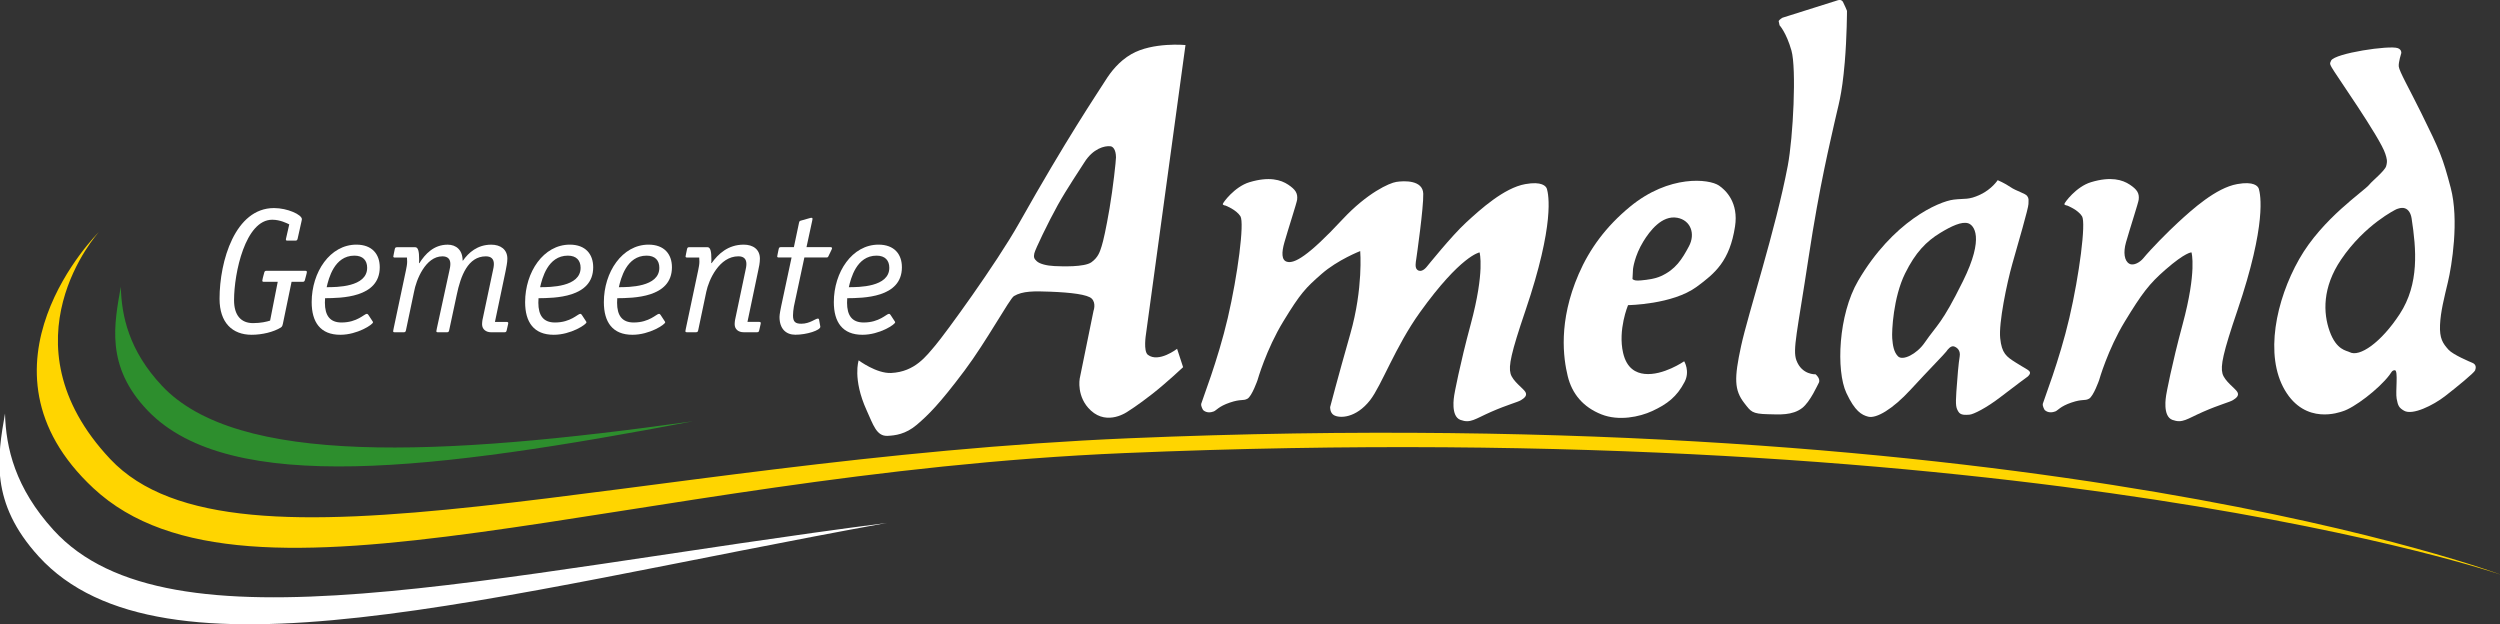
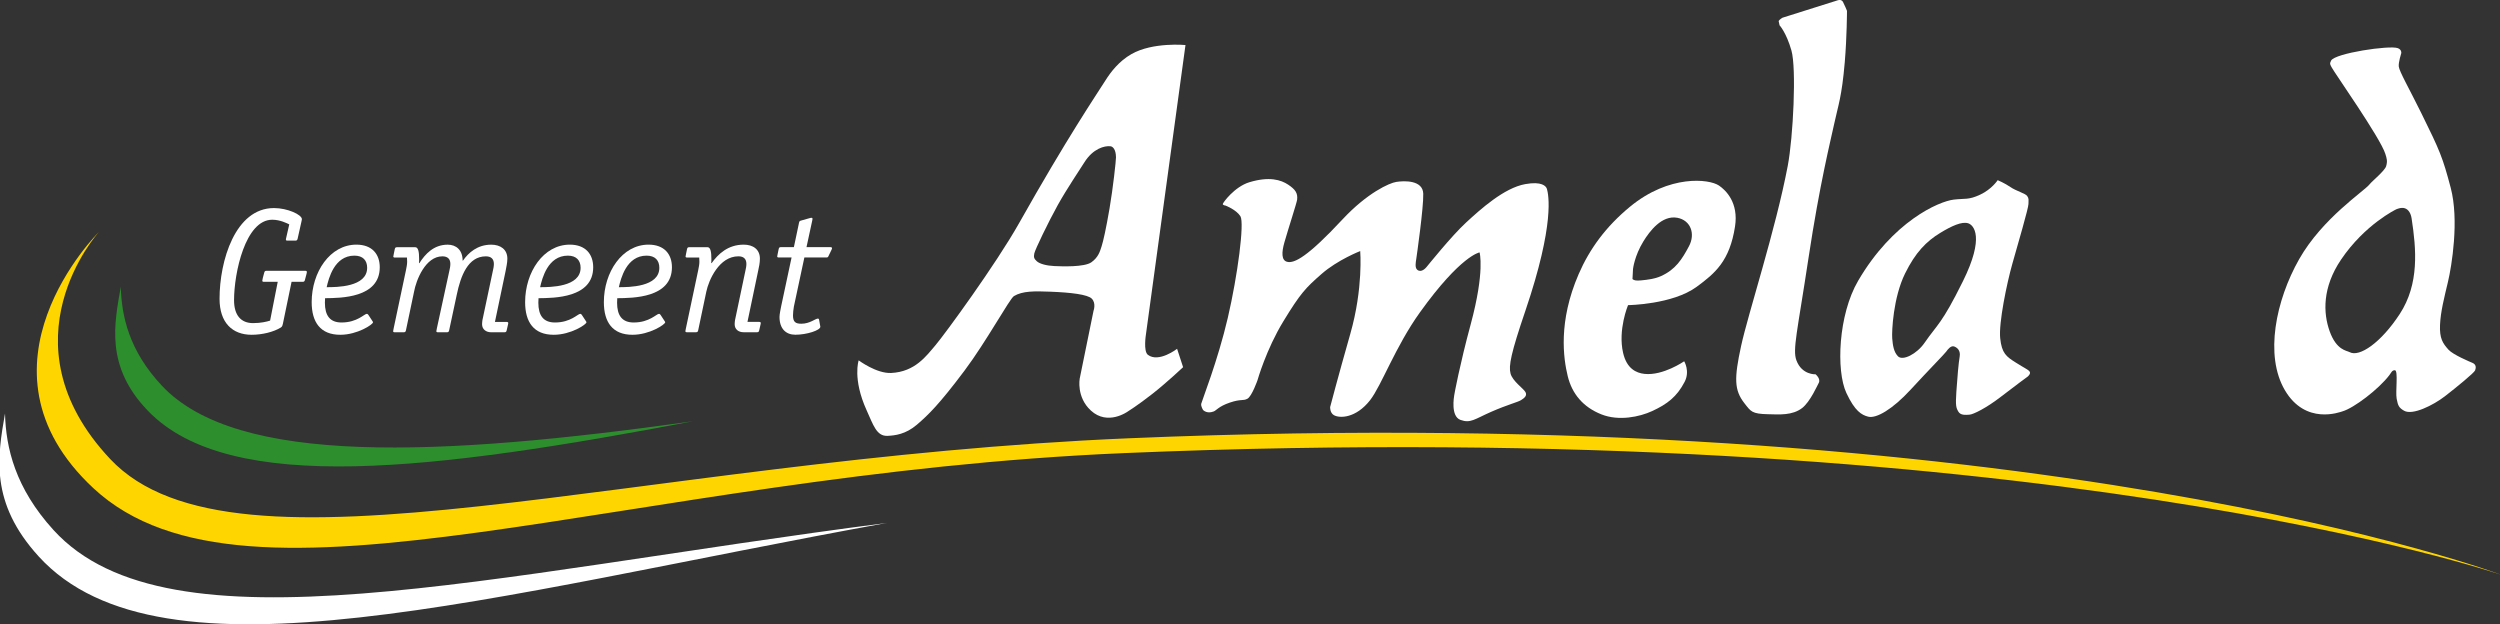
<svg xmlns="http://www.w3.org/2000/svg" xmlns:ns1="http://www.inkscape.org/namespaces/inkscape" xmlns:ns2="http://sodipodi.sourceforge.net/DTD/sodipodi-0.dtd" width="39.787mm" height="9.934mm" viewBox="0 0 39.787 9.934" version="1.1" id="svg1" ns1:version="1.3 (1:1.3+202307231459+0e150ed6c4)" ns2:docname="logo-footer.svg">
  <rect x="0" y="0" width="39.787" height="9.934" fill="#333333" stroke="none" />
  <ns2:namedview id="namedview1" pagecolor="#ffffff" bordercolor="#666666" borderopacity="1.0" ns1:showpageshadow="2" ns1:pageopacity="0.0" ns1:pagecheckerboard="0" ns1:deskcolor="#d1d1d1" ns1:document-units="mm" ns1:zoom="1.0645693" ns1:cx="179.41528" ns1:cy="193.97516" ns1:window-width="3440" ns1:window-height="1391" ns1:window-x="0" ns1:window-y="0" ns1:window-maximized="1" ns1:current-layer="layer1" />
  <defs id="defs1">
    <clipPath clipPathUnits="userSpaceOnUse" id="clipPath535">
      <path d="M 0,3084.497 H 841.89 V 0 H 0 Z" transform="translate(-145.233,-156.434)" id="path535" />
    </clipPath>
    <clipPath clipPathUnits="userSpaceOnUse" id="clipPath525">
      <path d="M 0,3084.497 H 841.89 V 0 H 0 Z" transform="translate(-161.926,-154.454)" id="path525" />
    </clipPath>
    <clipPath clipPathUnits="userSpaceOnUse" id="clipPath529">
      <path d="M 0,3084.497 H 841.89 V 0 H 0 Z" transform="translate(-171.37,-154.729)" id="path529" />
    </clipPath>
    <clipPath clipPathUnits="userSpaceOnUse" id="clipPath533">
      <path d="M 0,3084.497 H 841.89 V 0 H 0 Z" transform="translate(-175.591,-165.04)" id="path533" />
    </clipPath>
    <clipPath clipPathUnits="userSpaceOnUse" id="clipPath531">
      <path d="M 0,3084.497 H 841.89 V 0 H 0 Z" transform="translate(-183.733,-153.156)" id="path531" />
    </clipPath>
    <clipPath clipPathUnits="userSpaceOnUse" id="clipPath527">
-       <path d="M 0,3084.497 H 841.89 V 0 H 0 Z" transform="translate(-191.862,-154.178)" id="path527" />
+       <path d="M 0,3084.497 H 841.89 H 0 Z" transform="translate(-191.862,-154.178)" id="path527" />
    </clipPath>
    <clipPath clipPathUnits="userSpaceOnUse" id="clipPath537">
      <path d="M 0,3084.497 H 841.89 V 0 H 0 Z" transform="translate(-203.438,-151.672)" id="path537" />
    </clipPath>
    <clipPath clipPathUnits="userSpaceOnUse" id="clipPath547">
      <path d="M 0,3084.497 H 841.89 V 0 H 0 Z" transform="translate(-111.798,-151.634)" id="path547" />
    </clipPath>
    <clipPath clipPathUnits="userSpaceOnUse" id="clipPath545">
      <path d="M 0,3084.497 H 841.89 V 0 H 0 Z" transform="translate(-107.707,-153.127)" id="path545" />
    </clipPath>
    <clipPath clipPathUnits="userSpaceOnUse" id="clipPath549">
      <path d="M 0,3084.497 H 841.89 V 0 H 0 Z" transform="translate(-112.987,-154.222)" id="path549" />
    </clipPath>
    <clipPath clipPathUnits="userSpaceOnUse" id="clipPath551">
      <path d="M 0,3084.497 H 841.89 V 0 H 0 Z" transform="translate(-121.427,-151.634)" id="path551" />
    </clipPath>
    <clipPath clipPathUnits="userSpaceOnUse" id="clipPath555">
      <path d="M 0,3084.497 H 841.89 V 0 H 0 Z" transform="translate(-126.674,-153.64)" id="path555" />
    </clipPath>
    <clipPath clipPathUnits="userSpaceOnUse" id="clipPath553">
      <path d="M 0,3084.497 H 841.89 V 0 H 0 Z" transform="translate(-124.981,-151.634)" id="path553" />
    </clipPath>
    <clipPath clipPathUnits="userSpaceOnUse" id="clipPath559">
-       <path d="M 0,3084.497 H 841.89 V 0 H 0 Z" transform="translate(-135.356,-151.634)" id="path559" />
-     </clipPath>
+       </clipPath>
    <clipPath clipPathUnits="userSpaceOnUse" id="clipPath557">
      <path d="M 0,3084.497 H 841.89 V 0 H 0 Z" transform="translate(-132.172,-151.188)" id="path557" />
    </clipPath>
    <clipPath clipPathUnits="userSpaceOnUse" id="clipPath543">
      <path d="M 0,3084.497 H 841.89 V 0 H 0 Z" transform="translate(-126.448,-146.837)" id="path543" />
    </clipPath>
    <clipPath clipPathUnits="userSpaceOnUse" id="clipPath539">
      <path d="M 0,3084.497 H 841.89 V 0 H 0 Z" transform="translate(-99.637,-155.372)" id="path539" />
    </clipPath>
    <clipPath clipPathUnits="userSpaceOnUse" id="clipPath541">
      <path d="M 0,3084.497 H 841.89 V 0 H 0 Z" transform="translate(-135.19,-142.251)" id="path541" />
    </clipPath>
  </defs>
  <g ns1:label="Layer 1" ns1:groupmode="layer" id="layer1" transform="translate(-57.415,-97.102)">
    <path id="path524" d="m 0,0 c 0,0 -0.842,-0.13 -2.689,-2.704 -1.108,-1.545 -1.729,-3.294 -2.246,-3.958 -0.637,-0.817 -1.378,-0.828 -1.638,-0.672 -0.181,0.109 -0.163,0.364 -0.163,0.364 0,0 0.326,1.253 0.911,3.308 0.586,2.056 0.444,3.722 0.444,3.722 0,0 -1.013,-0.394 -1.737,-1.027 -0.725,-0.633 -0.955,-0.873 -1.729,-2.142 -0.774,-1.269 -1.164,-2.651 -1.164,-2.651 0,0 -0.254,-0.728 -0.455,-0.837 -0.2,-0.109 -0.282,0 -0.791,-0.173 -0.509,-0.173 -0.609,-0.355 -0.728,-0.4 -0.118,-0.046 -0.318,-0.082 -0.476,0.06 0,0 -0.111,0.168 -0.088,0.285 0.023,0.118 0.748,1.943 1.198,3.873 0.449,1.931 0.754,4.282 0.57,4.58 -0.185,0.297 -0.666,0.481 -0.666,0.481 0,0 -0.128,0.016 -0.13,0.07 -0.003,0.054 0.529,0.783 1.202,0.986 0.896,0.269 1.419,0.107 1.747,-0.111 0.327,-0.219 0.436,-0.383 0.403,-0.675 -0.017,-0.146 -0.393,-1.294 -0.574,-1.927 -0.129,-0.453 -0.136,-0.804 0.116,-0.874 0.328,-0.091 0.936,0.229 2.503,1.91 1.118,1.199 2.117,1.644 2.428,1.691 0.363,0.056 1.195,0.085 1.213,-0.533 0.018,-0.619 -0.294,-2.802 -0.316,-2.948 -0.022,-0.147 -0.071,-0.388 0.048,-0.483 0.182,-0.146 0.375,0.081 0.41,0.119 0.035,0.038 1.12,1.398 1.793,2.017 C 0.038,1.941 1.104,2.908 2.06,3.079 2.803,3.213 3,2.99 3.037,2.861 3.106,2.617 3.405,1.31 2.069,-2.622 1.413,-4.551 1.305,-5.115 1.396,-5.46 1.486,-5.805 1.977,-6.133 2.069,-6.297 2.159,-6.461 2.014,-6.57 1.868,-6.661 c -0.145,-0.091 -0.6,-0.2 -1.346,-0.527 -0.746,-0.328 -0.928,-0.528 -1.382,-0.364 -0.455,0.163 -0.289,1.056 -0.283,1.11 0.006,0.053 0.25,1.378 0.743,3.2 C 0.249,-0.839 0,0 0,0" style="fill:#ffffff;fill-opacity:1;fill-rule:nonzero;stroke:none" transform="matrix(0.353,0,0,-0.353,80.962,101.119)" clip-path="url(#clipPath525)" />
    <path id="path526" d="m 0,0 c -0.126,-0.152 -0.418,-0.346 -0.618,-0.237 -0.23,0.125 -0.282,0.512 -0.153,0.965 0.18,0.633 0.556,1.781 0.573,1.927 C -0.164,2.948 -0.273,3.111 -0.6,3.33 -0.928,3.548 -1.452,3.711 -2.348,3.441 -3.02,3.239 -3.552,2.51 -3.55,2.455 c 0.003,-0.054 0.13,-0.069 0.13,-0.069 0,0 0.482,-0.185 0.667,-0.482 0.184,-0.297 -0.122,-2.649 -0.571,-4.579 -0.449,-1.93 -1.174,-3.756 -1.197,-3.873 -0.024,-0.118 0.087,-0.286 0.087,-0.286 0.159,-0.142 0.359,-0.105 0.477,-0.06 0.118,0.045 0.218,0.227 0.728,0.4 0.509,0.173 0.591,0.064 0.791,0.173 0.2,0.109 0.455,0.837 0.455,0.837 0,0 0.39,1.382 1.164,2.651 0.773,1.269 1.095,1.691 1.819,2.324 0.923,0.806 1.182,0.785 1.182,0.785 0,0 0.25,-0.839 -0.4,-3.242 -0.493,-1.821 -0.737,-3.146 -0.743,-3.2 -0.006,-0.054 -0.172,-0.946 0.283,-1.11 0.455,-0.164 0.637,0.036 1.382,0.364 0.746,0.327 1.201,0.436 1.346,0.527 0.146,0.091 0.292,0.2 0.201,0.364 -0.091,0.164 -0.583,0.492 -0.673,0.837 -0.091,0.345 0.017,0.91 0.673,2.838 C 5.587,1.587 5.288,2.893 5.219,3.137 5.182,3.267 4.985,3.489 4.242,3.355 3.286,3.184 2.22,2.217 1.578,1.627 1.114,1.2 0.376,0.455 0,0" style="fill:#ffffff;fill-opacity:1;fill-rule:nonzero;stroke:none" transform="matrix(0.353,0,0,-0.353,91.522,101.216)" clip-path="url(#clipPath527)" />
    <path id="path528" d="m 0,0 c -0.315,-0.59 -0.605,-1.051 -1.269,-1.347 -0.269,-0.12 -0.579,-0.16 -0.898,-0.19 -0.221,-0.02 -0.311,10e-4 -0.378,0.061 l 0.024,0.452 c 0,0 0.063,0.591 0.473,1.255 0.278,0.452 0.827,1.182 1.522,1.056 C 0.073,1.177 0.305,0.571 0,0 M 1.355,2.739 C 0.911,3.042 -0.887,3.241 -2.652,1.789 -3.743,0.892 -4.48,-0.119 -4.971,-1.252 c -0.931,-2.149 -0.688,-3.799 -0.494,-4.599 0.194,-0.801 0.696,-1.4 1.519,-1.726 0.785,-0.312 1.719,-0.114 2.289,0.149 0.683,0.316 1.113,0.646 1.461,1.313 0.255,0.486 -0.018,0.932 -0.018,0.932 0,0 -0.952,-0.659 -1.789,-0.569 -0.38,0.041 -0.8,0.239 -0.964,0.944 -0.243,1.043 0.222,2.156 0.222,2.156 0,0 2,0.023 3.095,0.827 0.838,0.616 1.488,1.167 1.728,2.717 C 2.245,1.965 1.67,2.525 1.355,2.739" style="fill:#ffffff;fill-opacity:1;fill-rule:nonzero;stroke:none" transform="matrix(0.353,0,0,-0.353,84.294,101.022)" clip-path="url(#clipPath529)" />
    <path id="path530" d="m 0,0 c -0.967,-1.956 -1.159,-1.946 -1.728,-2.774 -0.355,-0.516 -0.991,-0.829 -1.201,-0.613 -0.189,0.193 -0.235,0.491 -0.26,0.812 -0.024,0.321 0.046,1.839 0.579,2.921 0.467,0.95 0.96,1.449 1.583,1.829 0.5,0.305 0.975,0.53 1.266,0.434 C 0.484,2.528 0.989,1.999 0,0 M 3.007,-4.077 C 2.94,-3.984 2.824,-3.948 2.388,-3.673 1.952,-3.399 1.75,-3.253 1.679,-2.571 1.607,-1.889 1.975,-0.106 2.227,0.785 2.48,1.677 2.953,3.296 2.953,3.478 2.953,3.66 2.983,3.721 2.895,3.842 2.807,3.962 2.4,4.064 2.14,4.244 1.88,4.424 1.566,4.554 1.566,4.554 1.566,4.554 1.303,4.147 0.774,3.9 0.245,3.653 0.096,3.739 -0.413,3.678 -1.095,3.597 -3.159,2.696 -4.724,0.021 c -0.899,-1.536 -1,-4.058 -0.532,-5.06 0.382,-0.819 0.687,-0.995 0.987,-1.07 0.364,-0.091 1.095,0.333 1.91,1.219 0.815,0.885 1.549,1.63 1.61,1.721 0.061,0.091 0.209,0.28 0.355,0.225 0.145,-0.054 0.292,-0.188 0.246,-0.457 -0.047,-0.27 -0.107,-0.942 -0.149,-1.581 -0.043,-0.636 -0.011,-0.73 0.091,-0.901 0.103,-0.172 0.321,-0.146 0.503,-0.135 0.165,0.01 0.75,0.294 1.412,0.806 0.662,0.512 1.215,0.915 1.215,0.915 0,0 0.15,0.127 0.083,0.22" style="fill:#ffffff;fill-opacity:1;fill-rule:nonzero;stroke:none" transform="matrix(0.353,0,0,-0.353,88.655,101.577)" clip-path="url(#clipPath531)" />
    <path id="path532" d="m 0,0 c 0.09,0.032 2.475,0.781 2.475,0.781 0,0 0.175,0.076 0.254,-0.073 0.079,-0.148 0.179,-0.399 0.179,-0.399 0,0 -0.004,-1.183 -0.1,-2.312 -0.134,-1.57 -0.297,-1.946 -0.469,-2.746 -0.172,-0.801 -0.66,-2.738 -1.165,-6.077 -0.505,-3.338 -0.725,-4.135 -0.547,-4.62 0.247,-0.667 0.864,-0.63 0.864,-0.63 0,0 0.256,-0.207 0.137,-0.402 -0.044,-0.072 -0.375,-0.835 -0.742,-1.119 -0.443,-0.342 -1.034,-0.291 -1.54,-0.279 -0.728,0.016 -0.769,0.118 -1.068,0.502 -0.455,0.585 -0.461,1.115 -0.145,2.571 0.315,1.455 1.558,5.246 2.104,8.125 0.246,1.301 0.397,4.391 0.166,5.2 -0.233,0.816 -0.536,1.137 -0.536,1.137 l -0.041,0.194 C -0.128,-0.073 0,0 0,0" style="fill:#ffffff;fill-opacity:1;fill-rule:nonzero;stroke:none" transform="matrix(0.353,0,0,-0.353,85.783,97.384)" clip-path="url(#clipPath533)" />
    <path id="path534" d="m 0,0 c -0.158,-0.922 -0.28,-1.462 -0.356,-1.7 -0.076,-0.238 -0.147,-0.498 -0.461,-0.724 -0.314,-0.226 -1.326,-0.188 -1.673,-0.172 -0.347,0.016 -0.657,0.098 -0.788,0.216 -0.13,0.118 -0.148,0.185 -0.113,0.357 0.036,0.173 0.632,1.411 1.056,2.175 0.413,0.742 1.005,1.614 1.201,1.928 0.388,0.621 0.91,0.758 1.18,0.725 C 0.147,2.793 0.288,2.668 0.291,2.304 0.292,2.158 0.158,0.922 0,0 M 1.729,-6.597 C 1.516,-6.434 1.643,-5.664 1.643,-5.664 L 3.424,7.369 c 0,0 -1.475,0.141 -2.436,-0.408 C 0.415,6.634 0.045,6.135 -0.171,5.794 c -0.46,-0.726 -1.727,-2.586 -3.91,-6.461 -1.035,-1.838 -3.34,-4.996 -3.766,-5.497 -0.41,-0.48 -0.917,-1.198 -1.995,-1.252 -0.665,-0.033 -1.468,0.569 -1.468,0.569 0,0 -0.284,-0.836 0.357,-2.248 0.303,-0.667 0.448,-1.178 0.944,-1.156 0.333,0.016 0.815,0.067 1.325,0.504 0.509,0.436 1,0.909 2.146,2.437 0.995,1.327 2.035,3.245 2.229,3.361 0.388,0.232 0.92,0.226 1.629,0.198 0.955,-0.036 1.694,-0.129 1.877,-0.312 0.209,-0.209 0.082,-0.547 0.082,-0.547 l -0.623,-3.056 c 0,0 -0.16,-0.836 0.504,-1.445 0.759,-0.697 1.656,-0.046 1.656,-0.046 0,0 0.445,0.273 1.118,0.801 0.636,0.498 1.383,1.201 1.383,1.201 l -0.271,0.829 c 0,0 -0.83,-0.643 -1.317,-0.271" style="fill:#ffffff;fill-opacity:1;fill-rule:nonzero;stroke:none" transform="matrix(0.353,0,0,-0.353,75.073,100.42)" clip-path="url(#clipPath535)" />
    <path id="path536" d="m 0,0 c -0.841,-1.287 -1.816,-1.959 -2.259,-1.717 -0.137,0.074 -0.593,0.084 -0.9,0.942 -0.293,0.818 -0.336,1.972 0.514,3.229 1.078,1.594 2.487,2.267 2.487,2.267 0,0 0.224,0.106 0.394,0.046 C 0.405,4.708 0.502,4.532 0.536,4.312 0.747,2.934 0.891,1.362 0,0 m 3.278,-2.2 c -0.101,0.042 -0.872,0.363 -1.077,0.591 -0.26,0.288 -0.409,0.507 -0.384,1.113 0.025,0.607 0.191,1.238 0.359,1.95 0.168,0.711 0.51,2.78 0.122,4.242 -0.363,1.37 -0.473,1.637 -1.335,3.383 -0.525,1.063 -0.982,1.86 -1.006,2.08 -0.021,0.184 0.114,0.607 0.114,0.607 0,0 0.025,0.155 -0.158,0.222 -0.375,0.138 -2.828,-0.228 -3.006,-0.56 -0.081,-0.151 -0.038,-0.18 0.026,-0.309 0.113,-0.225 2.19,-3.171 2.418,-3.896 C -0.581,7.006 -0.545,6.896 -0.612,6.666 -0.675,6.453 -1.256,5.984 -1.355,5.853 -1.586,5.55 -3.481,4.328 -4.533,2.475 -5.59,0.612 -6.096,-1.871 -5.179,-3.431 c 0.934,-1.591 2.483,-0.99 2.602,-0.955 0.511,0.15 1.625,0.992 2.113,1.635 0.096,0.127 0.115,0.217 0.246,0.218 0.159,0 0.021,-0.976 0.08,-1.285 0.059,-0.313 0.1,-0.405 0.335,-0.541 0.379,-0.218 1.31,0.243 1.844,0.655 0.533,0.413 1.314,1.052 1.358,1.165 0.042,0.109 0.06,0.264 -0.121,0.339" style="fill:#ffffff;fill-opacity:1;fill-rule:nonzero;stroke:none" transform="matrix(0.353,0,0,-0.353,95.606,102.1)" clip-path="url(#clipPath537)" />
    <path id="path538" d="m 0,0 c 0,0 -6.131,-6.073 -0.24,-11.553 6.936,-6.453 23.963,0.637 46.483,1.588 41.037,1.733 62.079,-5.492 62.079,-5.492 0,0 -20.836,7.894 -61.873,6.16 C 23.929,-10.248 6.135,-16.212 0.512,-10.233 -4.475,-4.93 0,0 0,0" style="fill:#ffd500;fill-opacity:1;fill-rule:nonzero;stroke:none" transform="matrix(0.353,0,0,-0.353,58.988,100.795)" clip-path="url(#clipPath539)" />
    <path id="path540" d="m 0,0 c -18.157,-2.343 -32.369,-6.038 -37.571,-0.324 -1.731,1.9 -2.149,3.712 -2.189,5.256 -0.337,-1.94 -0.697,-4.012 1.516,-6.441 C -32.688,-7.607 -17.93,-3.252 0,0" style="fill:#ffffff;fill-opacity:1;fill-rule:nonzero;stroke:none" transform="matrix(0.353,0,0,-0.353,71.53,105.424)" clip-path="url(#clipPath541)" />
    <path id="path542" d="m 0,0 c -11.538,-1.62 -20.564,-1.999 -23.943,1.594 -1.497,1.592 -1.826,3.155 -1.86,4.469 -0.287,-1.65 -0.717,-3.58 1.221,-5.591 C -20.877,-3.373 -11.584,-2.198 0,0" style="fill:#2d8e2d;fill-opacity:1;fill-rule:nonzero;stroke:none" transform="matrix(0.353,0,0,-0.353,68.446,103.806)" clip-path="url(#clipPath543)" />
    <path id="path544" d="m 0,0 h -0.632 c -0.04,0 -0.064,0.016 -0.064,0.048 0,0.016 0,0.016 0.024,0.128 l 0.064,0.24 c 0.016,0.064 0.048,0.08 0.096,0.08 h 1.761 c 0.04,0 0.064,-0.016 0.064,-0.048 0,-0.016 0,-0.048 -0.024,-0.128 L 1.225,0.08 C 1.209,0.016 1.177,0 1.129,0 H 0.624 L 0.232,-1.894 C 0.224,-1.933 0.208,-2.019 0.144,-2.058 c -0.328,-0.205 -0.848,-0.33 -1.321,-0.33 -0.864,0 -1.446,0.542 -1.446,1.622 0,1.705 0.702,4.091 2.455,4.091 0.608,0 1.257,-0.298 1.257,-0.502 0,-0.04 -0.017,-0.072 -0.017,-0.096 L 0.896,1.938 C 0.88,1.881 0.856,1.857 0.8,1.857 H 0.432 c -0.04,0 -0.064,0.016 -0.064,0.04 0,0.033 0.008,0.065 0.016,0.097 L 0.52,2.59 c -0.104,0.048 -0.408,0.209 -0.768,0.209 -1.209,0 -1.721,-2.391 -1.721,-3.629 0,-0.678 0.312,-1.032 0.856,-1.032 0.353,0 0.617,0.064 0.769,0.113 z" style="fill:#ffffff;fill-opacity:1;fill-rule:nonzero;stroke:none" transform="matrix(0.353,0,0,-0.353,61.835,101.587)" clip-path="url(#clipPath545)" />
    <path id="path546" d="m 0,0 c -0.016,0.024 -0.04,0.049 -0.072,0.049 -0.112,0 -0.43,-0.39 -1.14,-0.39 -0.526,0 -0.749,0.317 -0.749,0.892 0,0.065 0.008,0.13 0.008,0.203 0.702,0.008 2.465,0.008 2.465,1.395 0,0.588 -0.344,1.02 -1.054,1.02 -1.187,0 -2.015,-1.235 -2.015,-2.593 0,-0.9 0.39,-1.471 1.29,-1.471 0.773,0 1.475,0.467 1.475,0.562 0,0.017 -0.008,0.025 -0.016,0.041 z m -1.881,1.251 c 0.088,0.389 0.343,1.422 1.251,1.422 0.383,0 0.574,-0.215 0.574,-0.548 0,-0.874 -1.387,-0.874 -1.825,-0.874" style="fill:#ffffff;fill-opacity:1;fill-rule:nonzero;stroke:none" transform="matrix(0.353,0,0,-0.353,63.278,102.114)" clip-path="url(#clipPath547)" />
    <path id="path548" d="m 0,0 c -0.04,0 -0.064,0.016 -0.064,0.048 0,0.016 0,0.016 0.024,0.129 L 0,0.37 c 0.016,0.072 0.032,0.096 0.104,0.096 h 0.822 c 0.135,0 0.174,-0.209 0.174,-0.53 0,-0.072 0,-0.135 -0.008,-0.177 l 0.016,-0.016 c 0.264,0.415 0.648,0.838 1.28,0.838 0.384,0 0.673,-0.243 0.673,-0.718 h 0.016 c 0.249,0.357 0.652,0.718 1.272,0.718 0.417,0 0.729,-0.212 0.729,-0.63 0,-0.192 -0.048,-0.376 -0.08,-0.561 l -0.48,-2.292 h 0.528 c 0.04,0 0.073,-0.016 0.073,-0.048 0,-0.016 -0.009,-0.04 -0.009,-0.057 L 5.046,-3.288 C 5.03,-3.344 5.014,-3.368 4.95,-3.368 H 4.341 c -0.217,0 -0.403,0.128 -0.403,0.361 0,0.065 0.009,0.129 0.016,0.185 l 0.468,2.212 c 0.024,0.104 0.048,0.216 0.048,0.321 0,0.224 -0.121,0.344 -0.362,0.344 -0.806,0 -1.135,-0.881 -1.311,-1.731 L 2.452,-3.288 C 2.436,-3.344 2.42,-3.368 2.356,-3.368 H 1.94 c -0.04,0 -0.064,0.016 -0.064,0.048 0,0.016 0,0.016 0.024,0.129 l 0.56,2.581 c 0.024,0.104 0.048,0.216 0.048,0.321 0,0.224 -0.12,0.344 -0.36,0.344 -0.76,0 -1.183,-1.066 -1.278,-1.602 L 0.504,-3.288 C 0.488,-3.344 0.472,-3.368 0.408,-3.368 h -0.416 c -0.04,0 -0.064,0.016 -0.064,0.048 0,0.016 0,0.016 0.024,0.129 l 0.552,2.609 c 0.024,0.127 0.056,0.263 0.056,0.39 0,0.064 -0.008,0.128 -0.008,0.192 z" style="fill:#ffffff;fill-opacity:1;fill-rule:nonzero;stroke:none" transform="matrix(0.353,0,0,-0.353,63.697,101.201)" clip-path="url(#clipPath549)" />
    <path id="path550" d="m 0,0 c -0.016,0.024 -0.04,0.049 -0.072,0.049 -0.111,0 -0.43,-0.39 -1.139,-0.39 -0.526,0 -0.75,0.317 -0.75,0.892 0,0.065 0.008,0.13 0.008,0.203 0.702,0.008 2.465,0.008 2.465,1.395 0,0.588 -0.344,1.02 -1.054,1.02 -1.187,0 -2.015,-1.235 -2.015,-2.593 0,-0.9 0.389,-1.471 1.29,-1.471 0.773,0 1.475,0.467 1.475,0.562 0,0.017 -0.008,0.025 -0.016,0.041 z m -1.881,1.251 c 0.088,0.389 0.343,1.422 1.251,1.422 0.383,0 0.574,-0.215 0.574,-0.548 0,-0.874 -1.387,-0.874 -1.825,-0.874" style="fill:#ffffff;fill-opacity:1;fill-rule:nonzero;stroke:none" transform="matrix(0.353,0,0,-0.353,66.675,102.114)" clip-path="url(#clipPath551)" />
    <path id="path552" d="m 0,0 c -0.016,0.024 -0.04,0.049 -0.072,0.049 -0.112,0 -0.43,-0.39 -1.14,-0.39 -0.526,0 -0.749,0.317 -0.749,0.892 0,0.065 0.008,0.13 0.008,0.203 0.702,0.008 2.465,0.008 2.465,1.395 0,0.588 -0.344,1.02 -1.054,1.02 -1.187,0 -2.015,-1.235 -2.015,-2.593 0,-0.9 0.39,-1.471 1.29,-1.471 0.773,0 1.475,0.467 1.475,0.562 0,0.017 -0.008,0.025 -0.016,0.041 z m -1.881,1.251 c 0.088,0.389 0.343,1.422 1.251,1.422 0.383,0 0.574,-0.215 0.574,-0.548 0,-0.874 -1.387,-0.874 -1.825,-0.874" style="fill:#ffffff;fill-opacity:1;fill-rule:nonzero;stroke:none" transform="matrix(0.353,0,0,-0.353,67.928,102.114)" clip-path="url(#clipPath553)" />
    <path id="path554" d="m 0,0 c 0.024,0.127 0.056,0.263 0.056,0.391 0,0.063 -0.008,0.127 -0.008,0.191 h -0.552 c -0.04,0 -0.064,0.016 -0.064,0.048 0,0.016 0,0.016 0.024,0.129 l 0.04,0.193 c 0.016,0.072 0.032,0.096 0.104,0.096 h 0.822 c 0.135,0 0.174,-0.209 0.174,-0.53 0,-0.072 0,-0.135 -0.008,-0.177 L 0.604,0.325 c 0.297,0.415 0.738,0.838 1.451,0.838 0.416,0 0.729,-0.211 0.729,-0.63 0,-0.192 -0.04,-0.376 -0.081,-0.561 L 2.223,-2.32 h 0.528 c 0.04,0 0.073,-0.016 0.073,-0.048 0,-0.016 -0.009,-0.04 -0.009,-0.057 L 2.751,-2.706 C 2.735,-2.762 2.72,-2.786 2.656,-2.786 H 2.047 c -0.225,0 -0.401,0.128 -0.401,0.361 0,0.065 0.008,0.129 0.016,0.185 l 0.465,2.212 c 0.024,0.104 0.048,0.217 0.048,0.321 0,0.224 -0.12,0.344 -0.361,0.344 -0.865,0 -1.337,-1.065 -1.448,-1.602 L 0,-2.706 c -0.016,-0.056 -0.032,-0.08 -0.096,-0.08 h -0.416 c -0.04,0 -0.064,0.016 -0.064,0.048 0,0.016 0,0.016 0.024,0.129 z" style="fill:#ffffff;fill-opacity:1;fill-rule:nonzero;stroke:none" transform="matrix(0.353,0,0,-0.353,68.526,101.406)" clip-path="url(#clipPath555)" />
    <path id="path556" d="m 0,0 c 0,-0.024 0.016,-0.064 0.016,-0.088 0,-0.16 -0.608,-0.36 -1.128,-0.36 -0.425,0 -0.713,0.272 -0.713,0.799 0,0.128 0.048,0.344 0.072,0.472 l 0.472,2.212 h -0.584 c -0.04,0 -0.064,0.016 -0.064,0.048 0,0.016 0,0.016 0.024,0.128 l 0.04,0.193 c 0.016,0.073 0.032,0.097 0.104,0.097 h 0.584 l 0.233,1.106 c 0.016,0.057 0.024,0.073 0.08,0.089 l 0.424,0.12 c 0.016,0 0.04,0.008 0.056,0.008 0.04,0 0.048,-0.024 0.048,-0.048 0,-0.024 -0.008,-0.056 -0.016,-0.088 L -0.608,3.501 H 0.48 c 0.04,0 0.064,-0.024 0.064,-0.048 0,-0.025 -0.016,-0.049 -0.032,-0.089 L 0.384,3.099 C 0.36,3.043 0.344,3.035 0.28,3.035 H -0.704 L -1.177,0.823 c -0.024,-0.12 -0.04,-0.304 -0.04,-0.4 0,-0.295 0.112,-0.375 0.377,-0.375 0.384,0 0.632,0.232 0.744,0.232 0.032,0 0.048,-0.016 0.056,-0.056 z" style="fill:#ffffff;fill-opacity:1;fill-rule:nonzero;stroke:none" transform="matrix(0.353,0,0,-0.353,70.465,102.271)" clip-path="url(#clipPath557)" />
    <path id="path558" d="m 0,0 c -0.016,0.024 -0.04,0.049 -0.072,0.049 -0.112,0 -0.43,-0.39 -1.139,-0.39 -0.527,0 -0.75,0.317 -0.75,0.892 0,0.065 0.008,0.13 0.008,0.203 0.702,0.008 2.465,0.008 2.465,1.395 0,0.588 -0.344,1.02 -1.054,1.02 -1.187,0 -2.015,-1.235 -2.015,-2.593 0,-0.9 0.389,-1.471 1.29,-1.471 0.773,0 1.475,0.467 1.475,0.562 0,0.017 -0.008,0.025 -0.016,0.041 z m -1.881,1.251 c 0.088,0.389 0.343,1.422 1.251,1.422 0.383,0 0.574,-0.215 0.574,-0.548 0,-0.874 -1.387,-0.874 -1.825,-0.874" style="fill:#ffffff;fill-opacity:1;fill-rule:nonzero;stroke:none" transform="matrix(0.353,0,0,-0.353,71.588,102.114)" clip-path="url(#clipPath559)" />
  </g>
</svg>